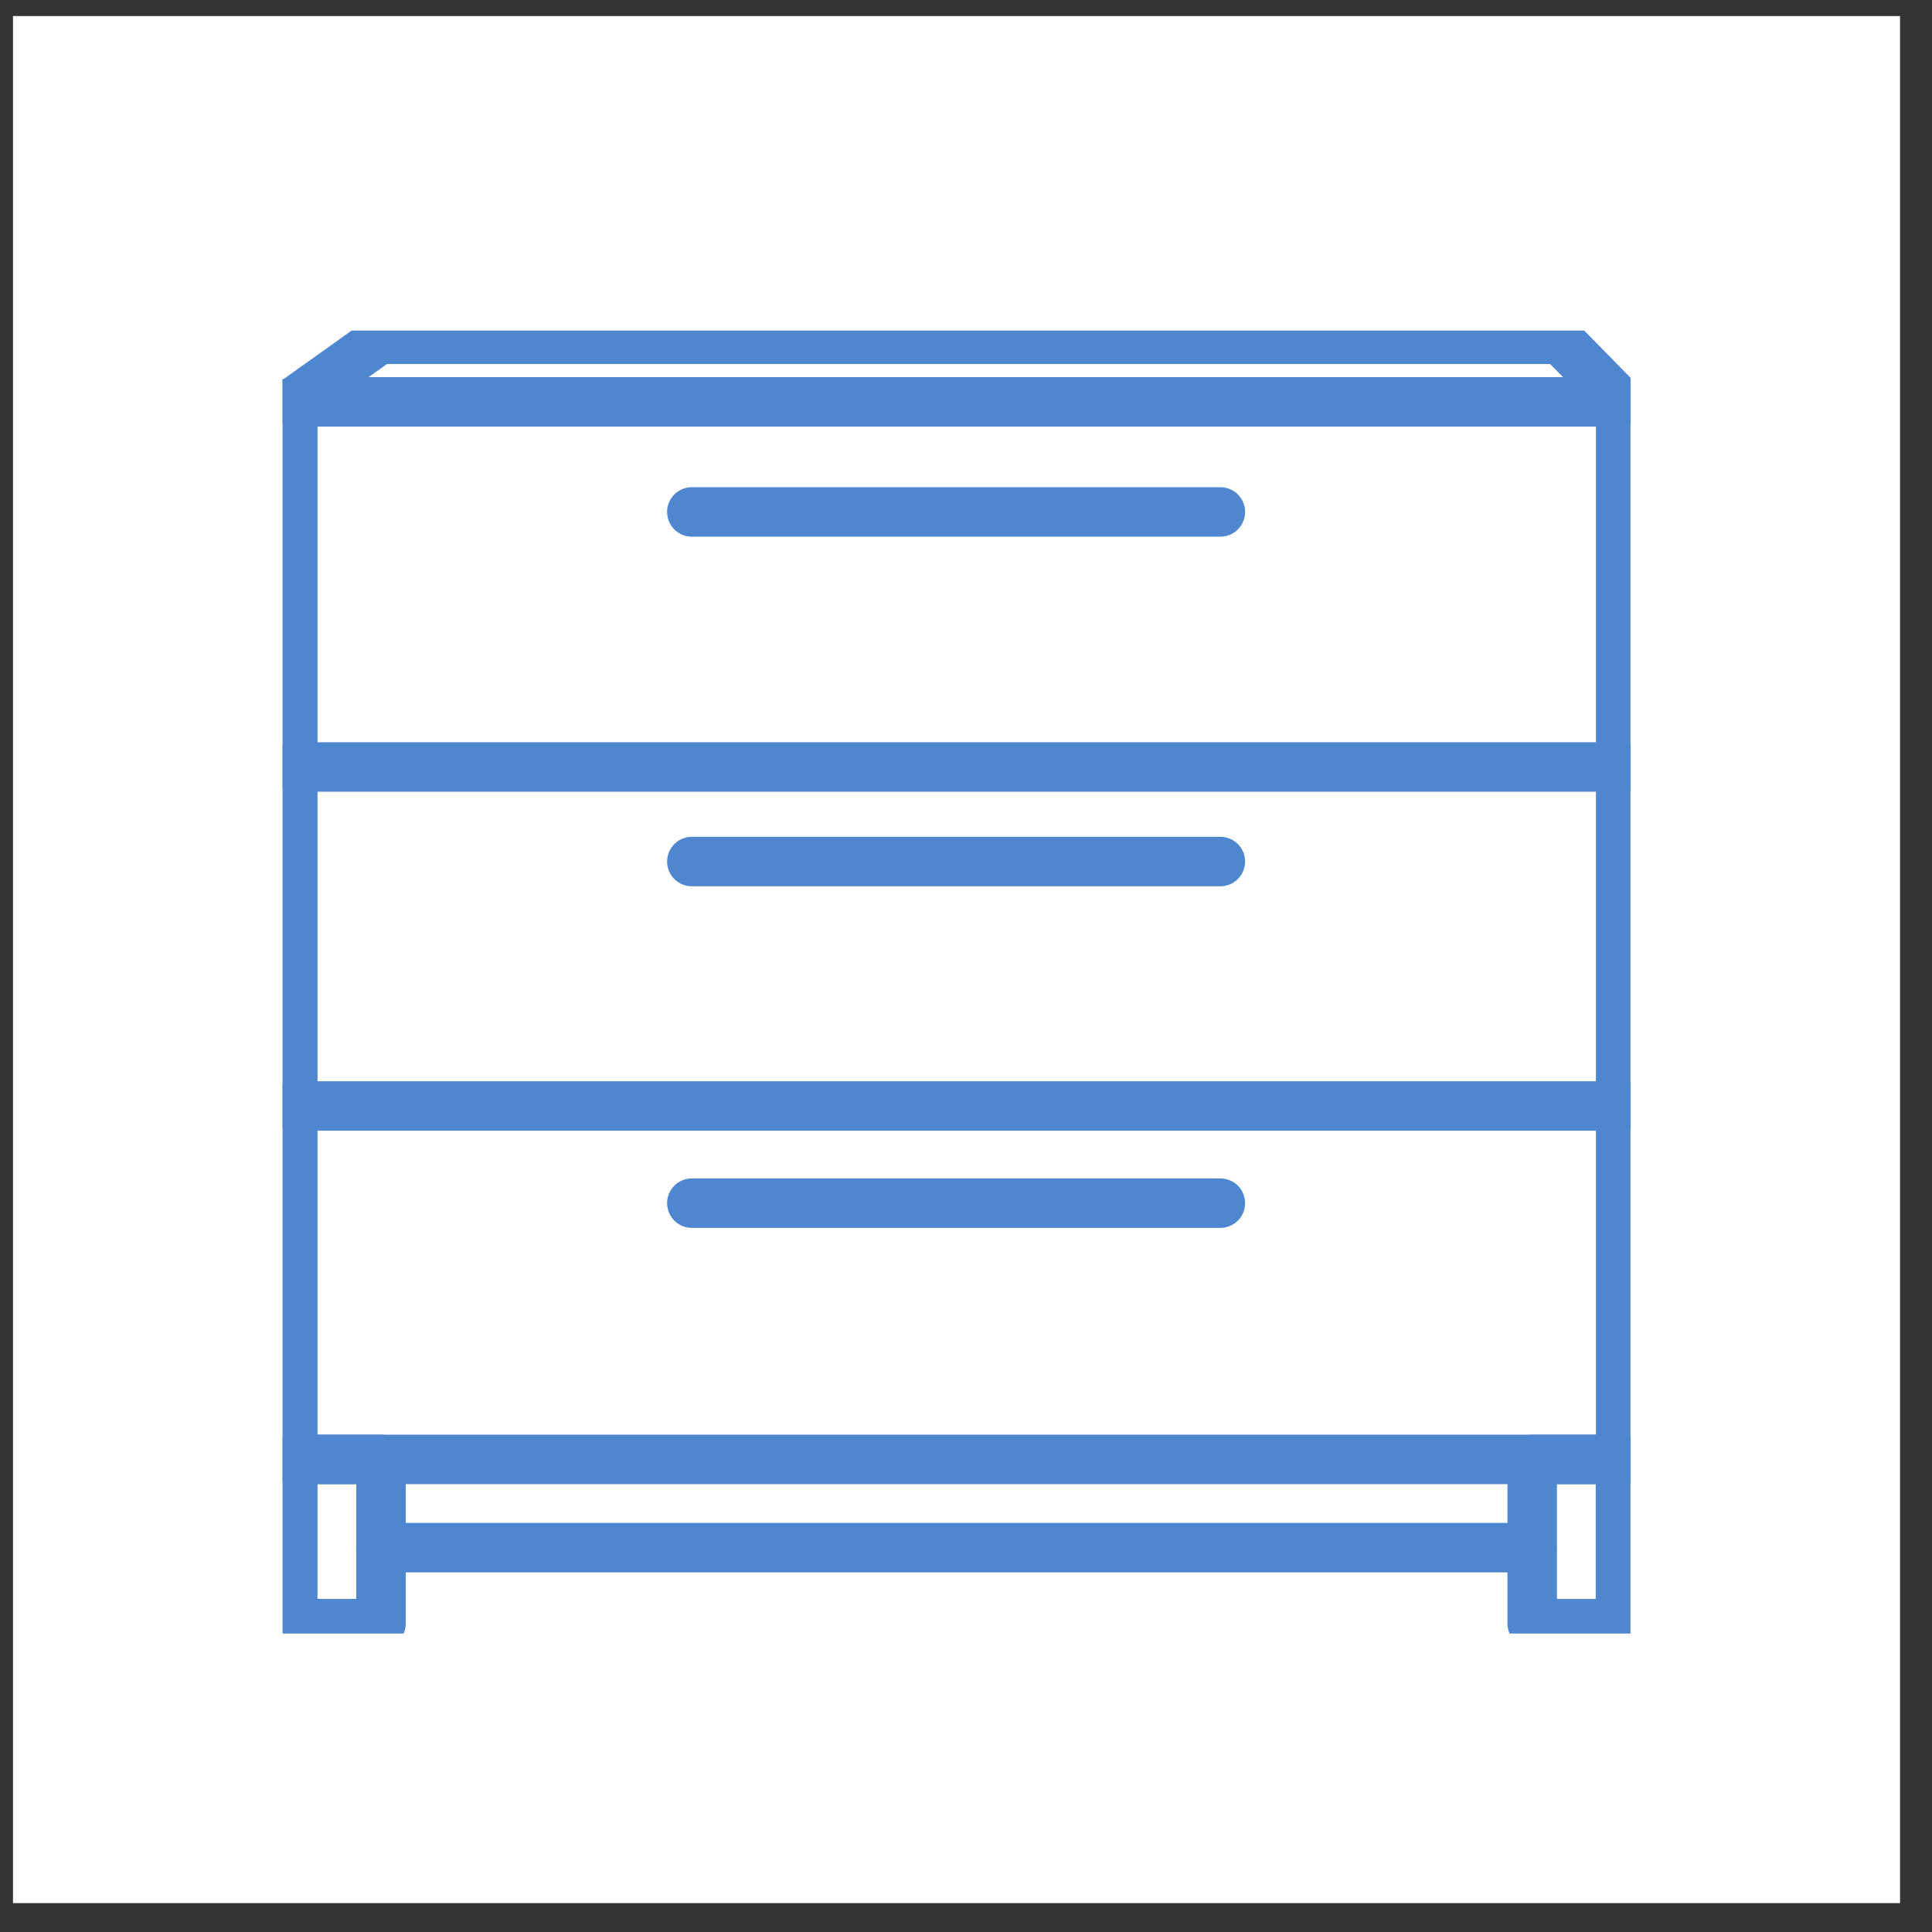
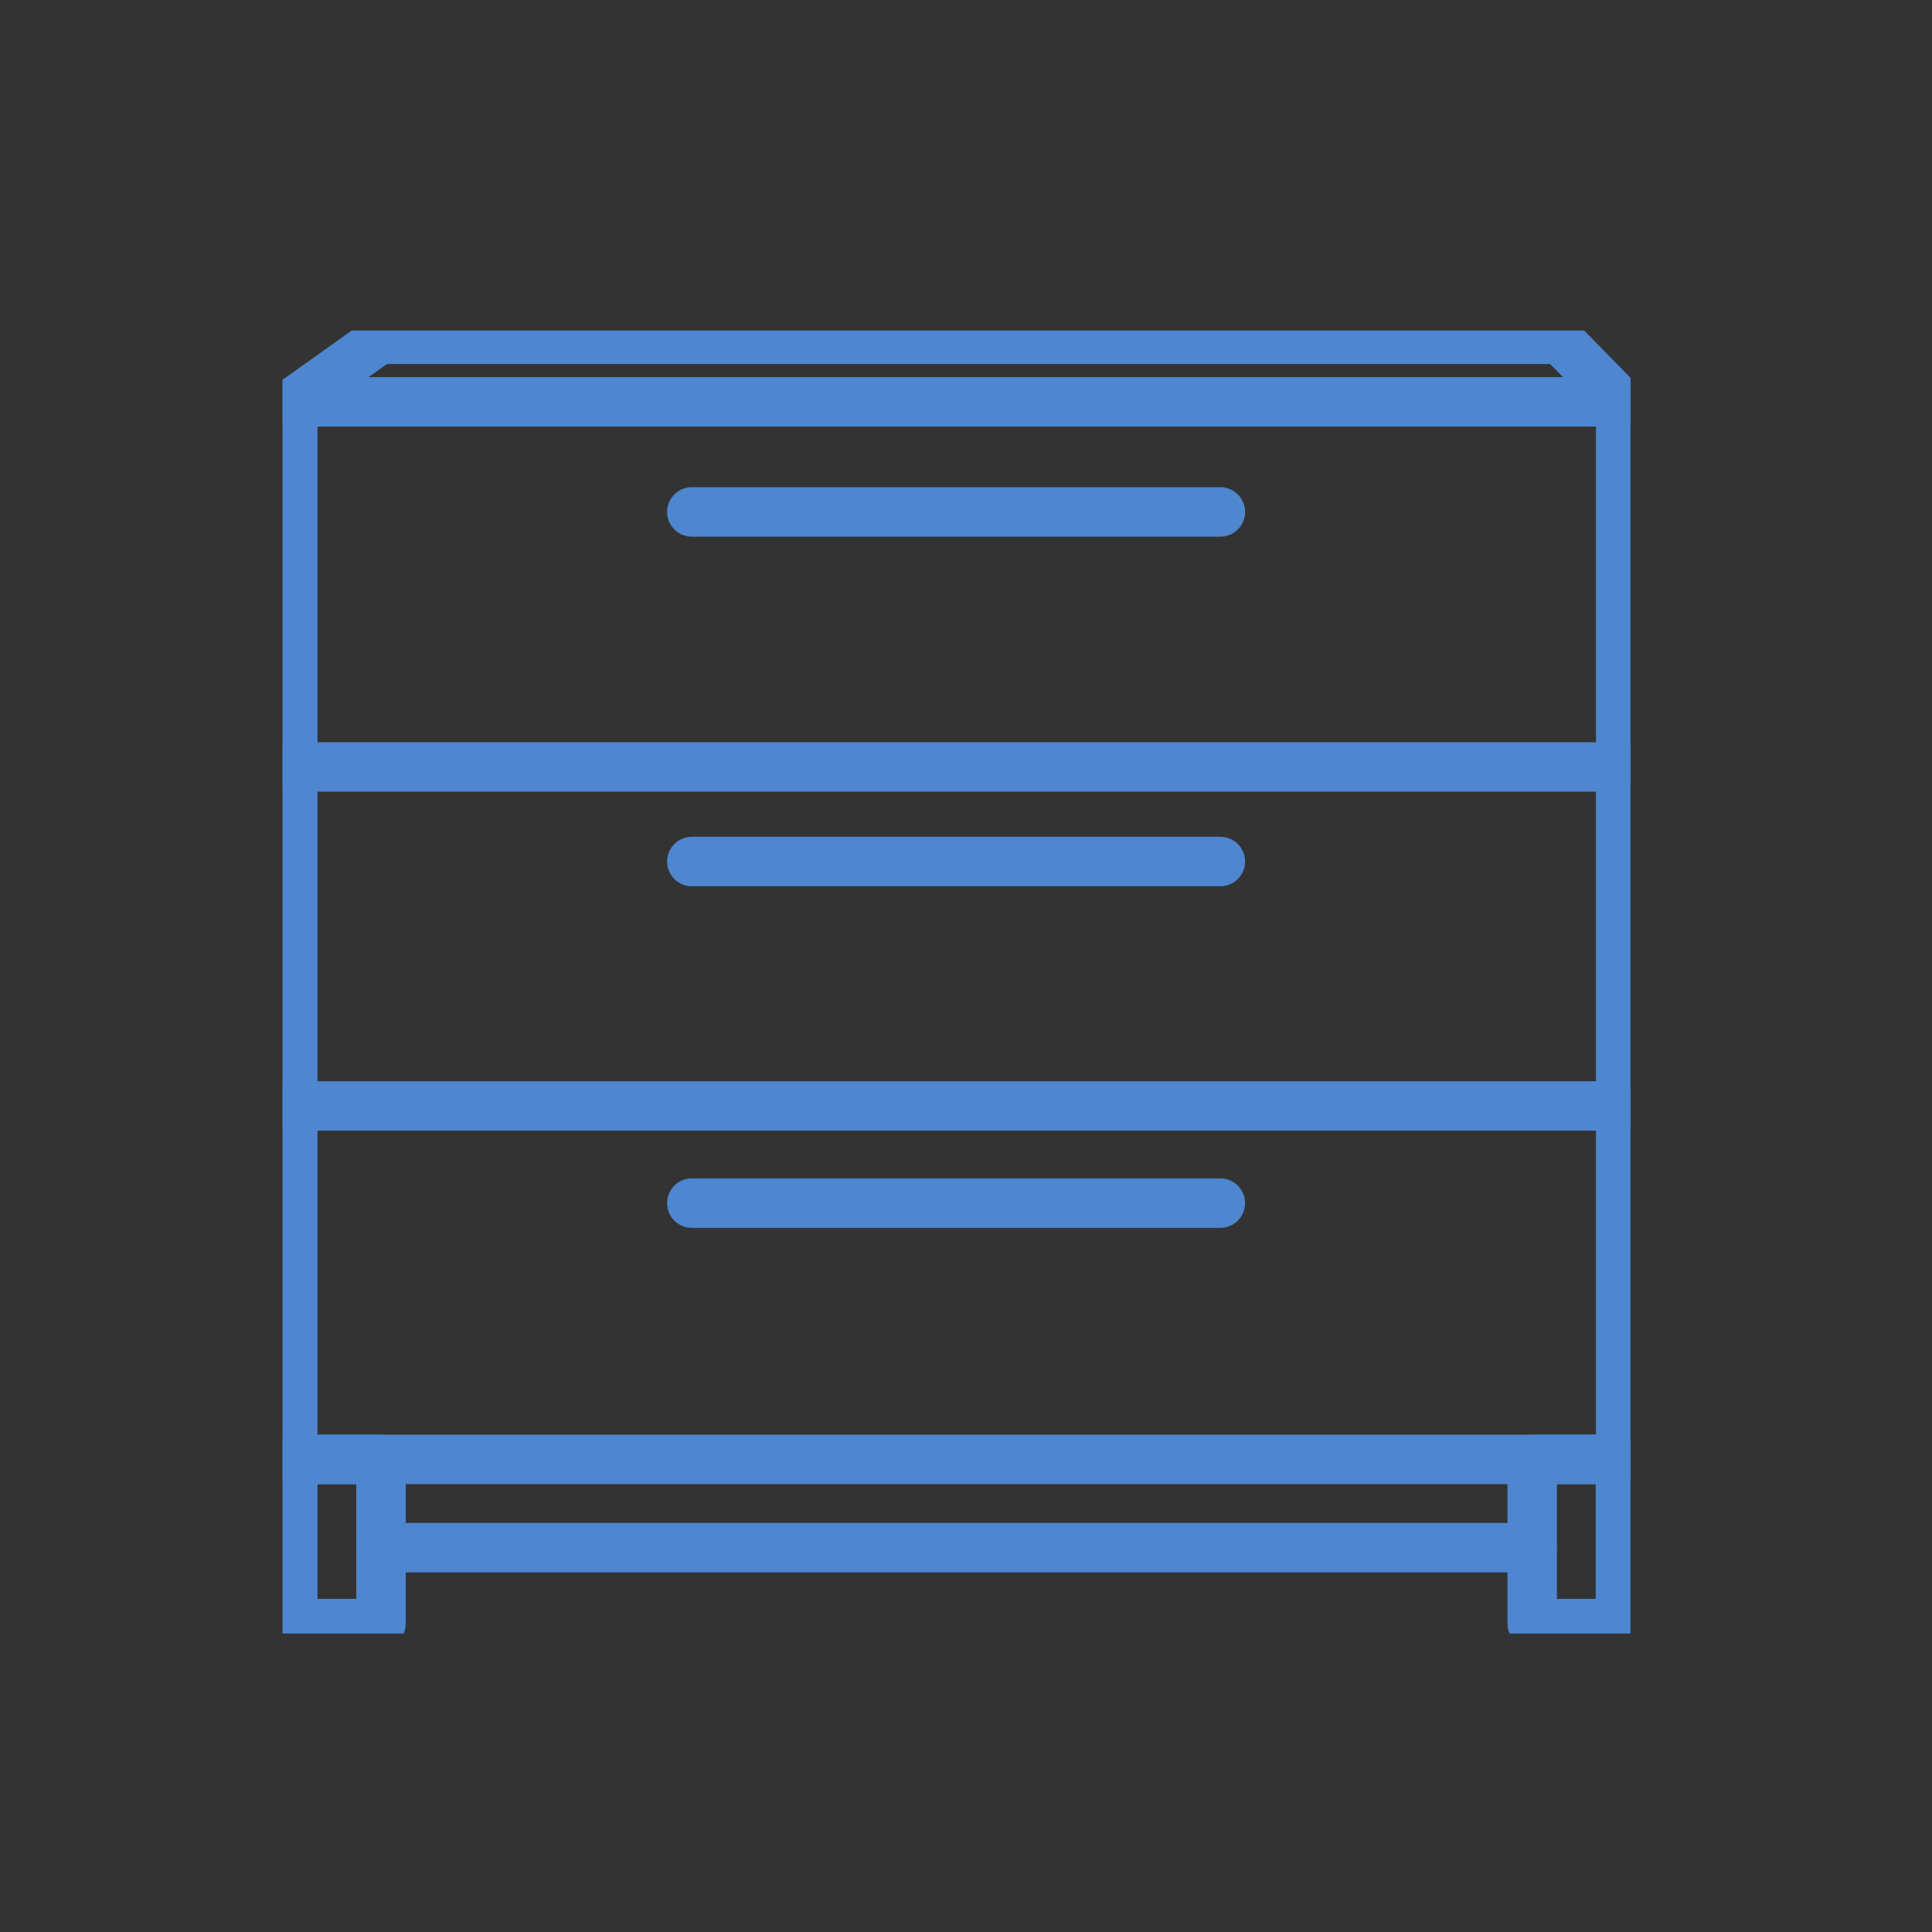
<svg xmlns="http://www.w3.org/2000/svg" fill="none" viewBox="0 0 43 43" height="43" width="43">
  <rect x="0" y="0" width="43" height="43" fill="#333333" stroke="none" />
-   <rect fill="white" transform="matrix(-1 0 0 1 42.289 0.357)" height="42" width="42" />
  <g clip-path="url(#clip0_11554_3484)">
    <path stroke-linejoin="round" stroke-linecap="round" stroke-width="1.101" stroke="#4E86D0" d="M36.071 8.944H6.516V32.482H36.071V8.944Z" />
    <path stroke-linejoin="round" stroke-linecap="round" stroke-width="1.101" stroke="#4E86D0" d="M8.48 32.482H6.516V36.136H8.48V32.482Z" />
    <path stroke-linejoin="round" stroke-linecap="round" stroke-width="1.101" stroke="#4E86D0" d="M36.066 32.482H34.102V36.136H36.066V32.482Z" />
    <path stroke-linejoin="round" stroke-linecap="round" stroke-width="1.101" stroke="#4E86D0" d="M8.477 34.446H34.095" />
    <path fill="#4E86D0" d="M15.398 11.736C15.588 11.736 15.742 11.582 15.742 11.393C15.742 11.205 15.588 11.052 15.398 11.052C15.208 11.052 15.055 11.205 15.055 11.393C15.055 11.582 15.208 11.736 15.398 11.736Z" />
    <path fill="#4E86D0" d="M27.156 11.736C27.346 11.736 27.499 11.582 27.499 11.393C27.499 11.205 27.346 11.052 27.156 11.052C26.966 11.052 26.812 11.205 26.812 11.393C26.812 11.582 26.966 11.736 27.156 11.736Z" />
    <path stroke-linejoin="round" stroke-linecap="round" stroke-width="1.101" stroke="#4E86D0" d="M15.398 11.394H27.161" />
-     <path fill="#4E86D0" d="M15.398 19.517C15.588 19.517 15.742 19.364 15.742 19.175C15.742 18.986 15.588 18.833 15.398 18.833C15.208 18.833 15.055 18.986 15.055 19.175C15.055 19.364 15.208 19.517 15.398 19.517Z" />
+     <path fill="#4E86D0" d="M15.398 19.517C15.588 19.517 15.742 19.364 15.742 19.175C15.742 18.986 15.588 18.833 15.398 18.833C15.208 18.833 15.055 18.986 15.055 19.175C15.055 19.364 15.208 19.517 15.398 19.517" />
    <path fill="#4E86D0" d="M27.156 19.517C27.346 19.517 27.499 19.364 27.499 19.175C27.499 18.986 27.346 18.833 27.156 18.833C26.966 18.833 26.812 18.986 26.812 19.175C26.812 19.364 26.966 19.517 27.156 19.517Z" />
    <path stroke-linejoin="round" stroke-linecap="round" stroke-width="1.101" stroke="#4E86D0" d="M15.398 19.175H27.161" />
    <path fill="#4E86D0" d="M15.398 27.12C15.588 27.12 15.742 26.966 15.742 26.778C15.742 26.589 15.588 26.436 15.398 26.436C15.208 26.436 15.055 26.589 15.055 26.778C15.055 26.966 15.208 27.12 15.398 27.12Z" />
    <path fill="#4E86D0" d="M27.156 27.12C27.346 27.12 27.499 26.966 27.499 26.778C27.499 26.589 27.346 26.436 27.156 26.436C26.966 26.436 26.812 26.589 26.812 26.778C26.812 26.966 26.966 27.12 27.156 27.12Z" />
    <path stroke-linejoin="round" stroke-linecap="round" stroke-width="1.101" stroke="#4E86D0" d="M15.398 26.778H27.161" />
    <path stroke-linejoin="round" stroke-linecap="round" stroke-width="1.101" stroke="#4E86D0" d="M6.539 17.07H36.057" />
    <path stroke-linejoin="round" stroke-linecap="round" stroke-width="1.101" stroke="#4E86D0" d="M6.539 24.615H36.057" />
    <path stroke-linejoin="round" stroke-linecap="round" stroke-width="1.063" stroke="#4E86D0" d="M6.516 8.944L8.442 7.571H34.725L36.071 8.944" />
  </g>
  <defs>
    <clipPath id="clip0_11554_3484">
      <rect transform="translate(6.289 7.357)" fill="white" height="29" width="30" />
    </clipPath>
  </defs>
</svg>